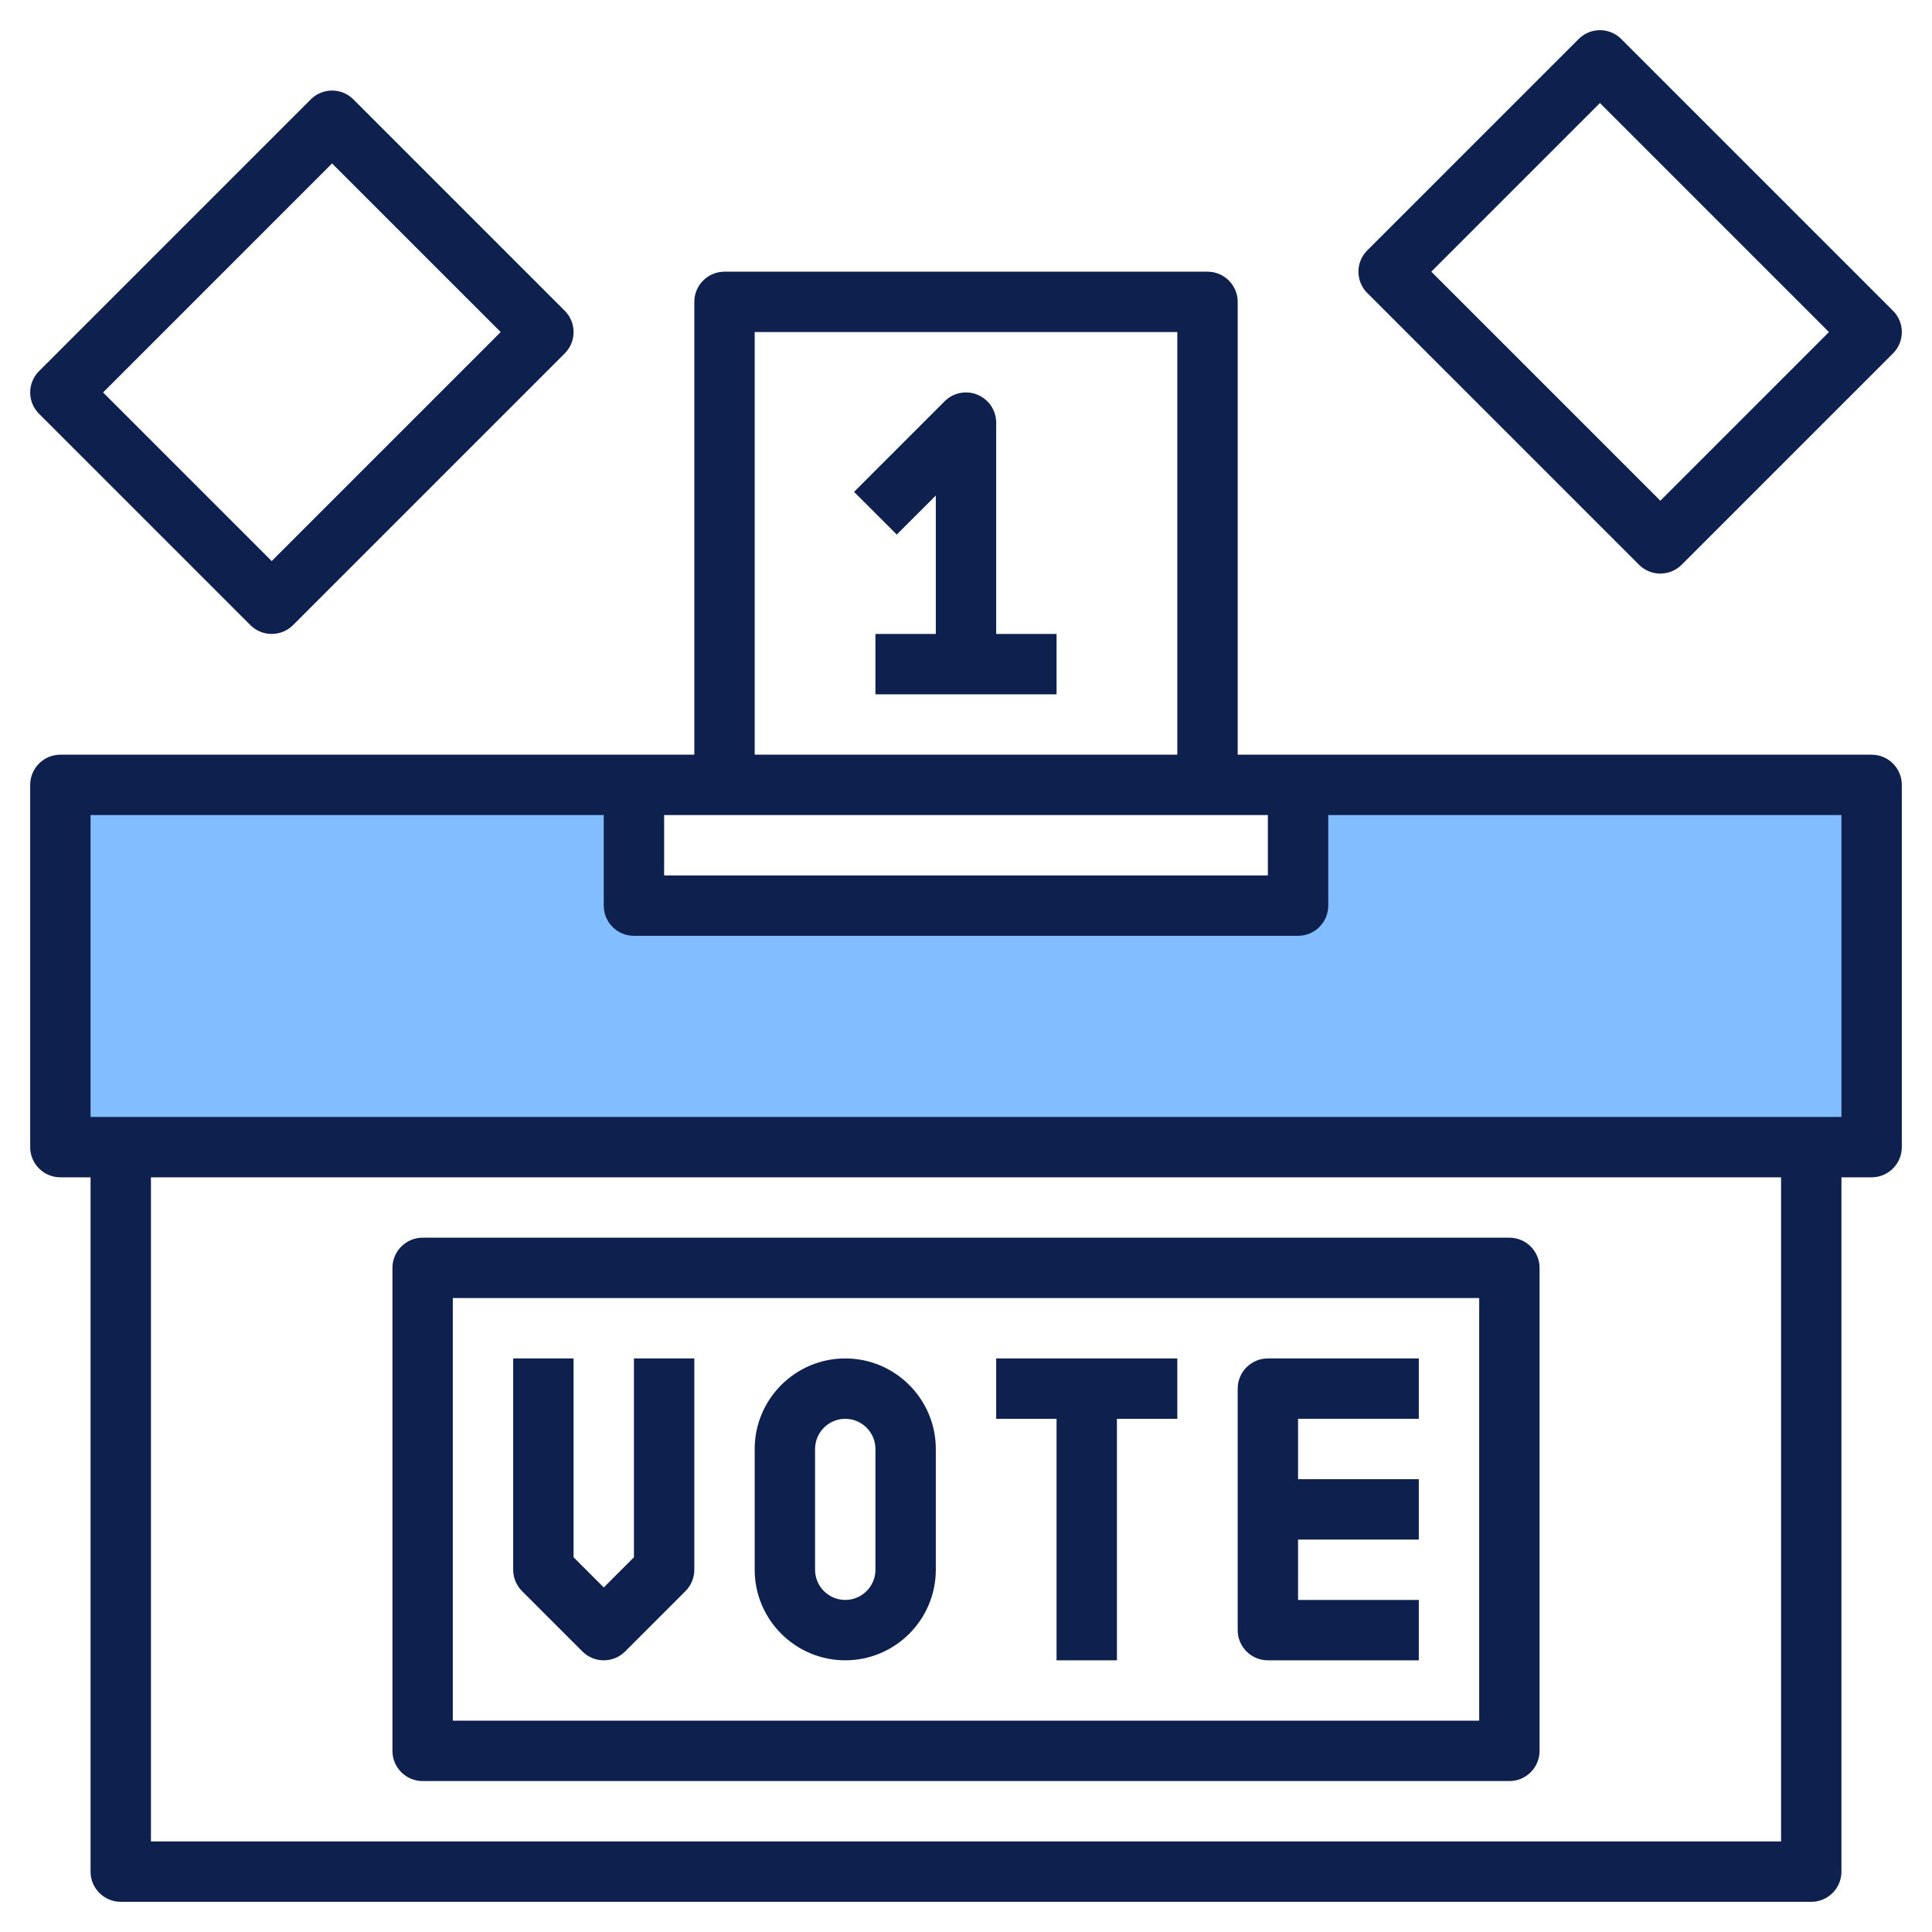
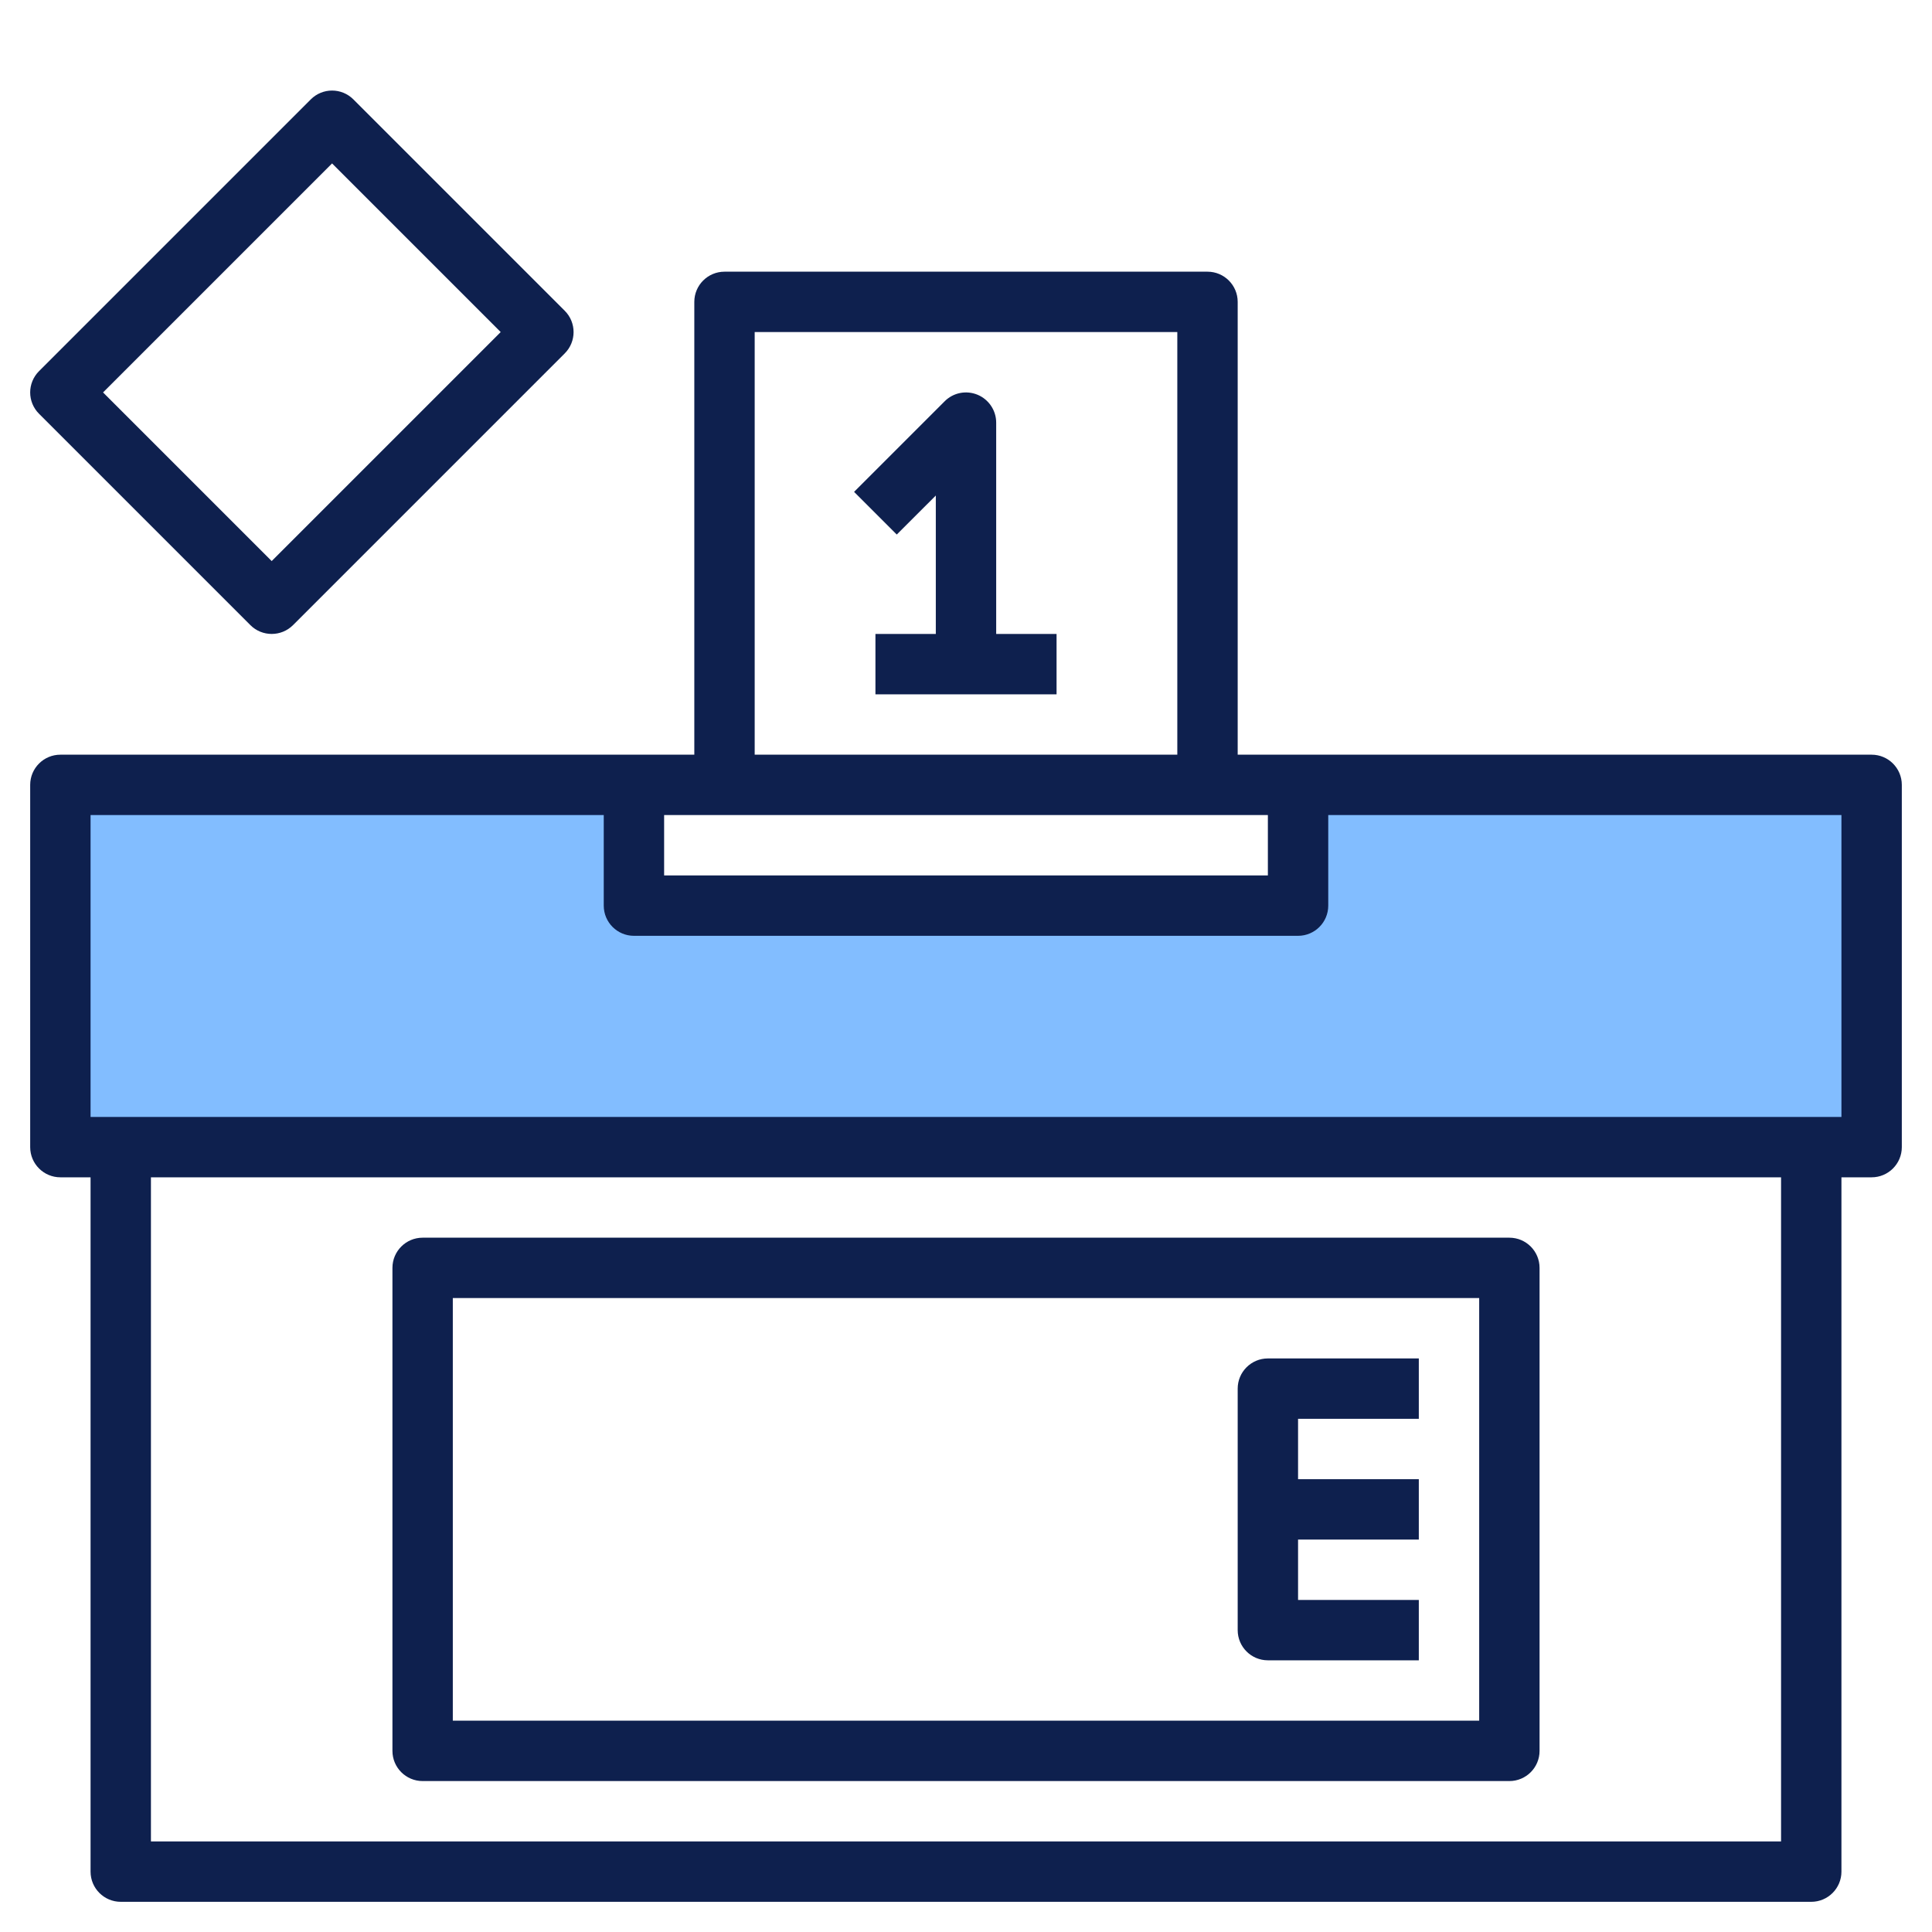
<svg xmlns="http://www.w3.org/2000/svg" width="56" height="56" viewBox="0 0 56 56" fill="none">
  <g clip-path="url(#clip0_142_3445)">
    <path d="M37.625 22.75V26.25H18.375V22.75H1.75V33.25H54.25V22.75H37.625Z" fill="#82BDFF" />
    <path d="M54.25 21.875H35.875V8.75C35.875 8.267 35.483 7.875 35 7.875H21C20.517 7.875 20.125 8.267 20.125 8.75V21.875H1.75C1.267 21.875 0.875 22.267 0.875 22.75V33.25C0.875 33.733 1.267 34.125 1.75 34.125H2.625V54.25C2.625 54.733 3.017 55.125 3.5 55.125H52.5C52.983 55.125 53.375 54.733 53.375 54.25V34.125H54.25C54.733 34.125 55.125 33.733 55.125 33.25V22.75C55.125 22.267 54.733 21.875 54.25 21.875ZM36.75 23.625V25.375H19.25V23.625H36.75ZM21.875 9.625H34.125V21.875H21.875V9.625ZM51.625 53.375H4.375V34.125H51.625V53.375ZM53.375 32.375H2.625V23.625H17.5V26.25C17.5 26.733 17.892 27.125 18.375 27.125H37.625C38.108 27.125 38.5 26.733 38.5 26.25V23.625H53.375V32.375Z" fill="#0E204E" />
    <path d="M12.25 51.625H43.75C44.233 51.625 44.625 51.233 44.625 50.75V36.75C44.625 36.267 44.233 35.875 43.75 35.875H12.25C11.767 35.875 11.375 36.267 11.375 36.75V50.75C11.375 51.233 11.767 51.625 12.25 51.625ZM13.125 37.625H42.875V49.875H13.125V37.625Z" fill="#0E204E" />
-     <path d="M24.5 39.375C23.053 39.375 21.875 40.553 21.875 42V45.5C21.875 46.947 23.053 48.125 24.5 48.125C25.947 48.125 27.125 46.947 27.125 45.5V42C27.125 40.553 25.947 39.375 24.5 39.375ZM25.375 45.5C25.375 45.982 24.982 46.375 24.5 46.375C24.018 46.375 23.625 45.982 23.625 45.5V42C23.625 41.518 24.018 41.125 24.5 41.125C24.982 41.125 25.375 41.518 25.375 42V45.5Z" fill="#0E204E" />
-     <path d="M28.875 41.125H30.625V48.125H32.375V41.125H34.125V39.375H28.875V41.125Z" fill="#0E204E" />
    <path d="M35.875 40.25V47.25C35.875 47.733 36.267 48.125 36.75 48.125H41.125V46.375H37.625V44.625H41.125V42.875H37.625V41.125H41.125V39.375H36.75C36.267 39.375 35.875 39.767 35.875 40.25Z" fill="#0E204E" />
-     <path d="M18.375 45.138L17.5 46.013L16.625 45.138V39.375H14.875V45.5C14.875 45.732 14.967 45.955 15.131 46.119L16.881 47.869C17.052 48.039 17.276 48.125 17.5 48.125C17.724 48.125 17.948 48.039 18.119 47.869L19.869 46.119C20.033 45.955 20.125 45.732 20.125 45.5V39.375H18.375V45.138Z" fill="#0E204E" />
    <path d="M7.257 18.119C7.427 18.29 7.651 18.375 7.875 18.375C8.099 18.375 8.323 18.29 8.494 18.119L16.369 10.244C16.711 9.902 16.711 9.349 16.369 9.007L10.244 2.882C9.902 2.539 9.349 2.539 9.007 2.882L1.132 10.757C0.789 11.099 0.789 11.652 1.132 11.994L7.257 18.119ZM9.625 4.737L14.513 9.625L7.875 16.263L2.987 11.375L9.625 4.737Z" fill="#0E204E" />
-     <path d="M47.507 16.369C47.677 16.54 47.901 16.625 48.125 16.625C48.349 16.625 48.573 16.54 48.744 16.369L54.869 10.244C55.211 9.902 55.211 9.349 54.869 9.007L46.994 1.132C46.652 0.789 46.099 0.789 45.757 1.132L39.632 7.257C39.289 7.599 39.289 8.152 39.632 8.494L47.507 16.369ZM46.375 2.987L53.013 9.625L48.125 14.513L41.487 7.875L46.375 2.987Z" fill="#0E204E" />
    <path d="M28.875 12.251C28.875 11.897 28.661 11.578 28.335 11.442C28.006 11.306 27.63 11.381 27.381 11.632L24.756 14.257L25.993 15.494L27.125 14.363V18.376H25.375V20.126H30.625V18.376H28.875V12.251Z" fill="#0E204E" />
  </g>
  <defs>
    <clipPath id="clip0_142_3445">
      <rect width="56" height="56" fill="white" />
    </clipPath>
  </defs>
</svg>